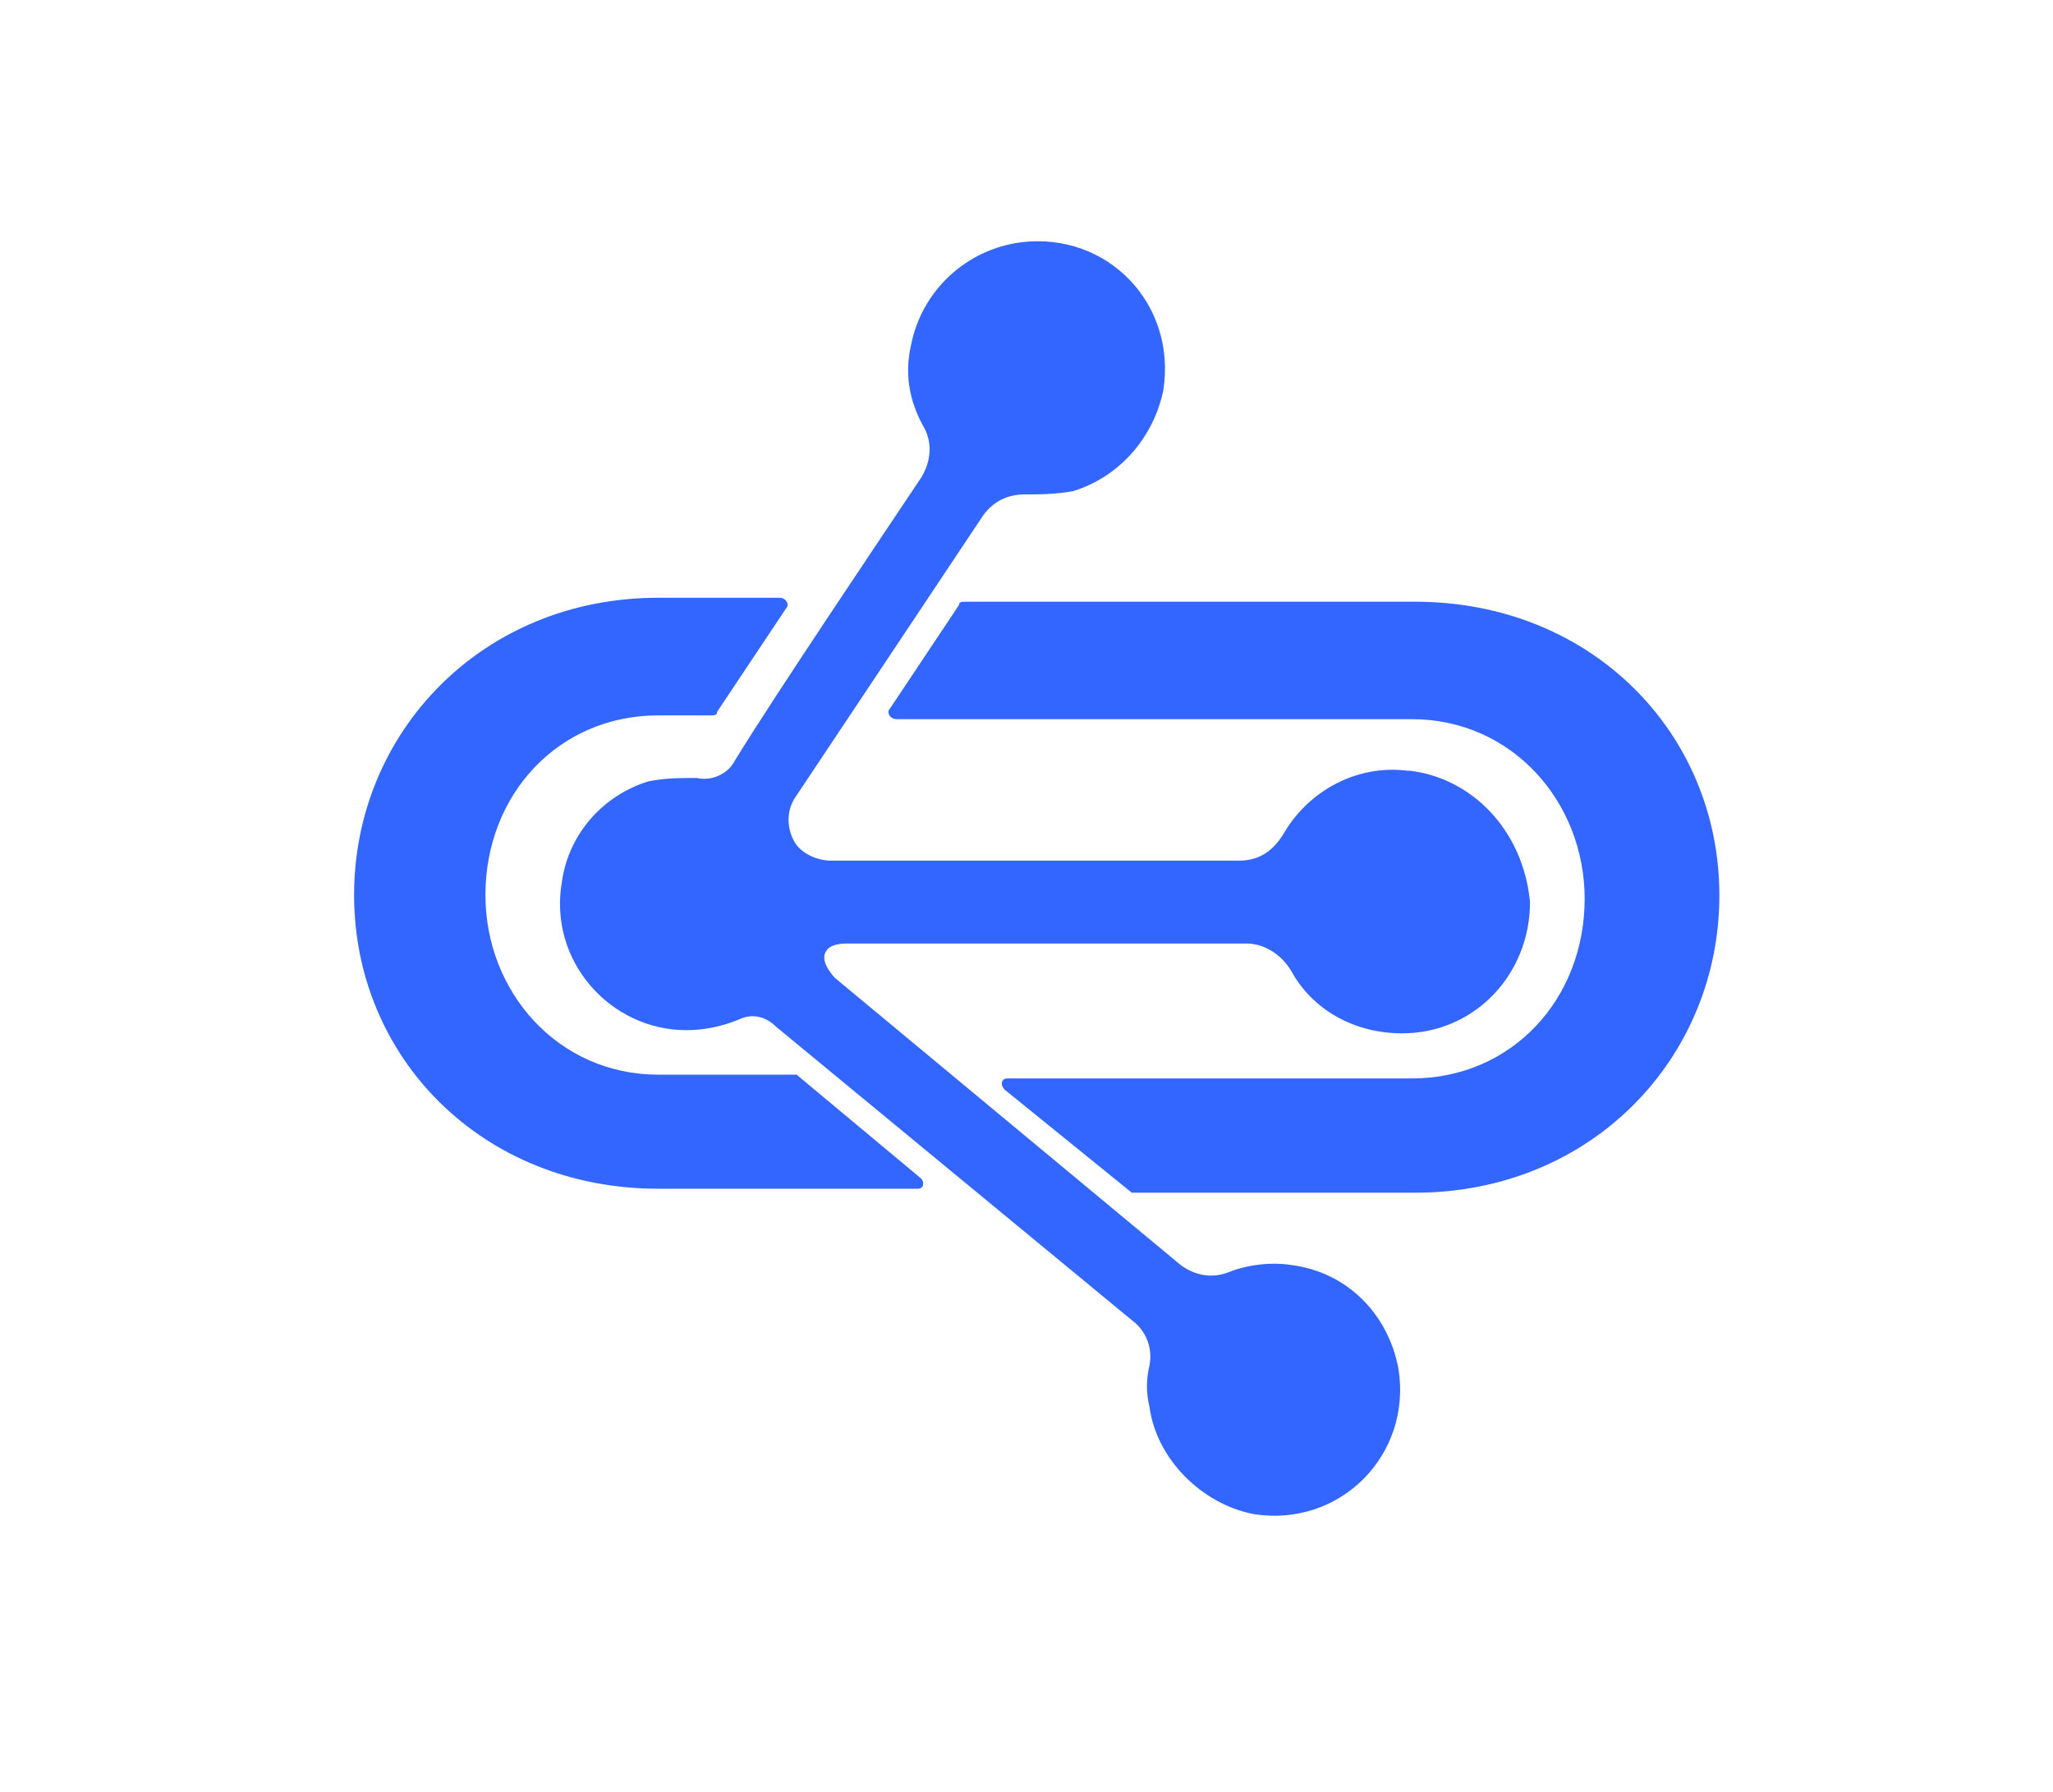
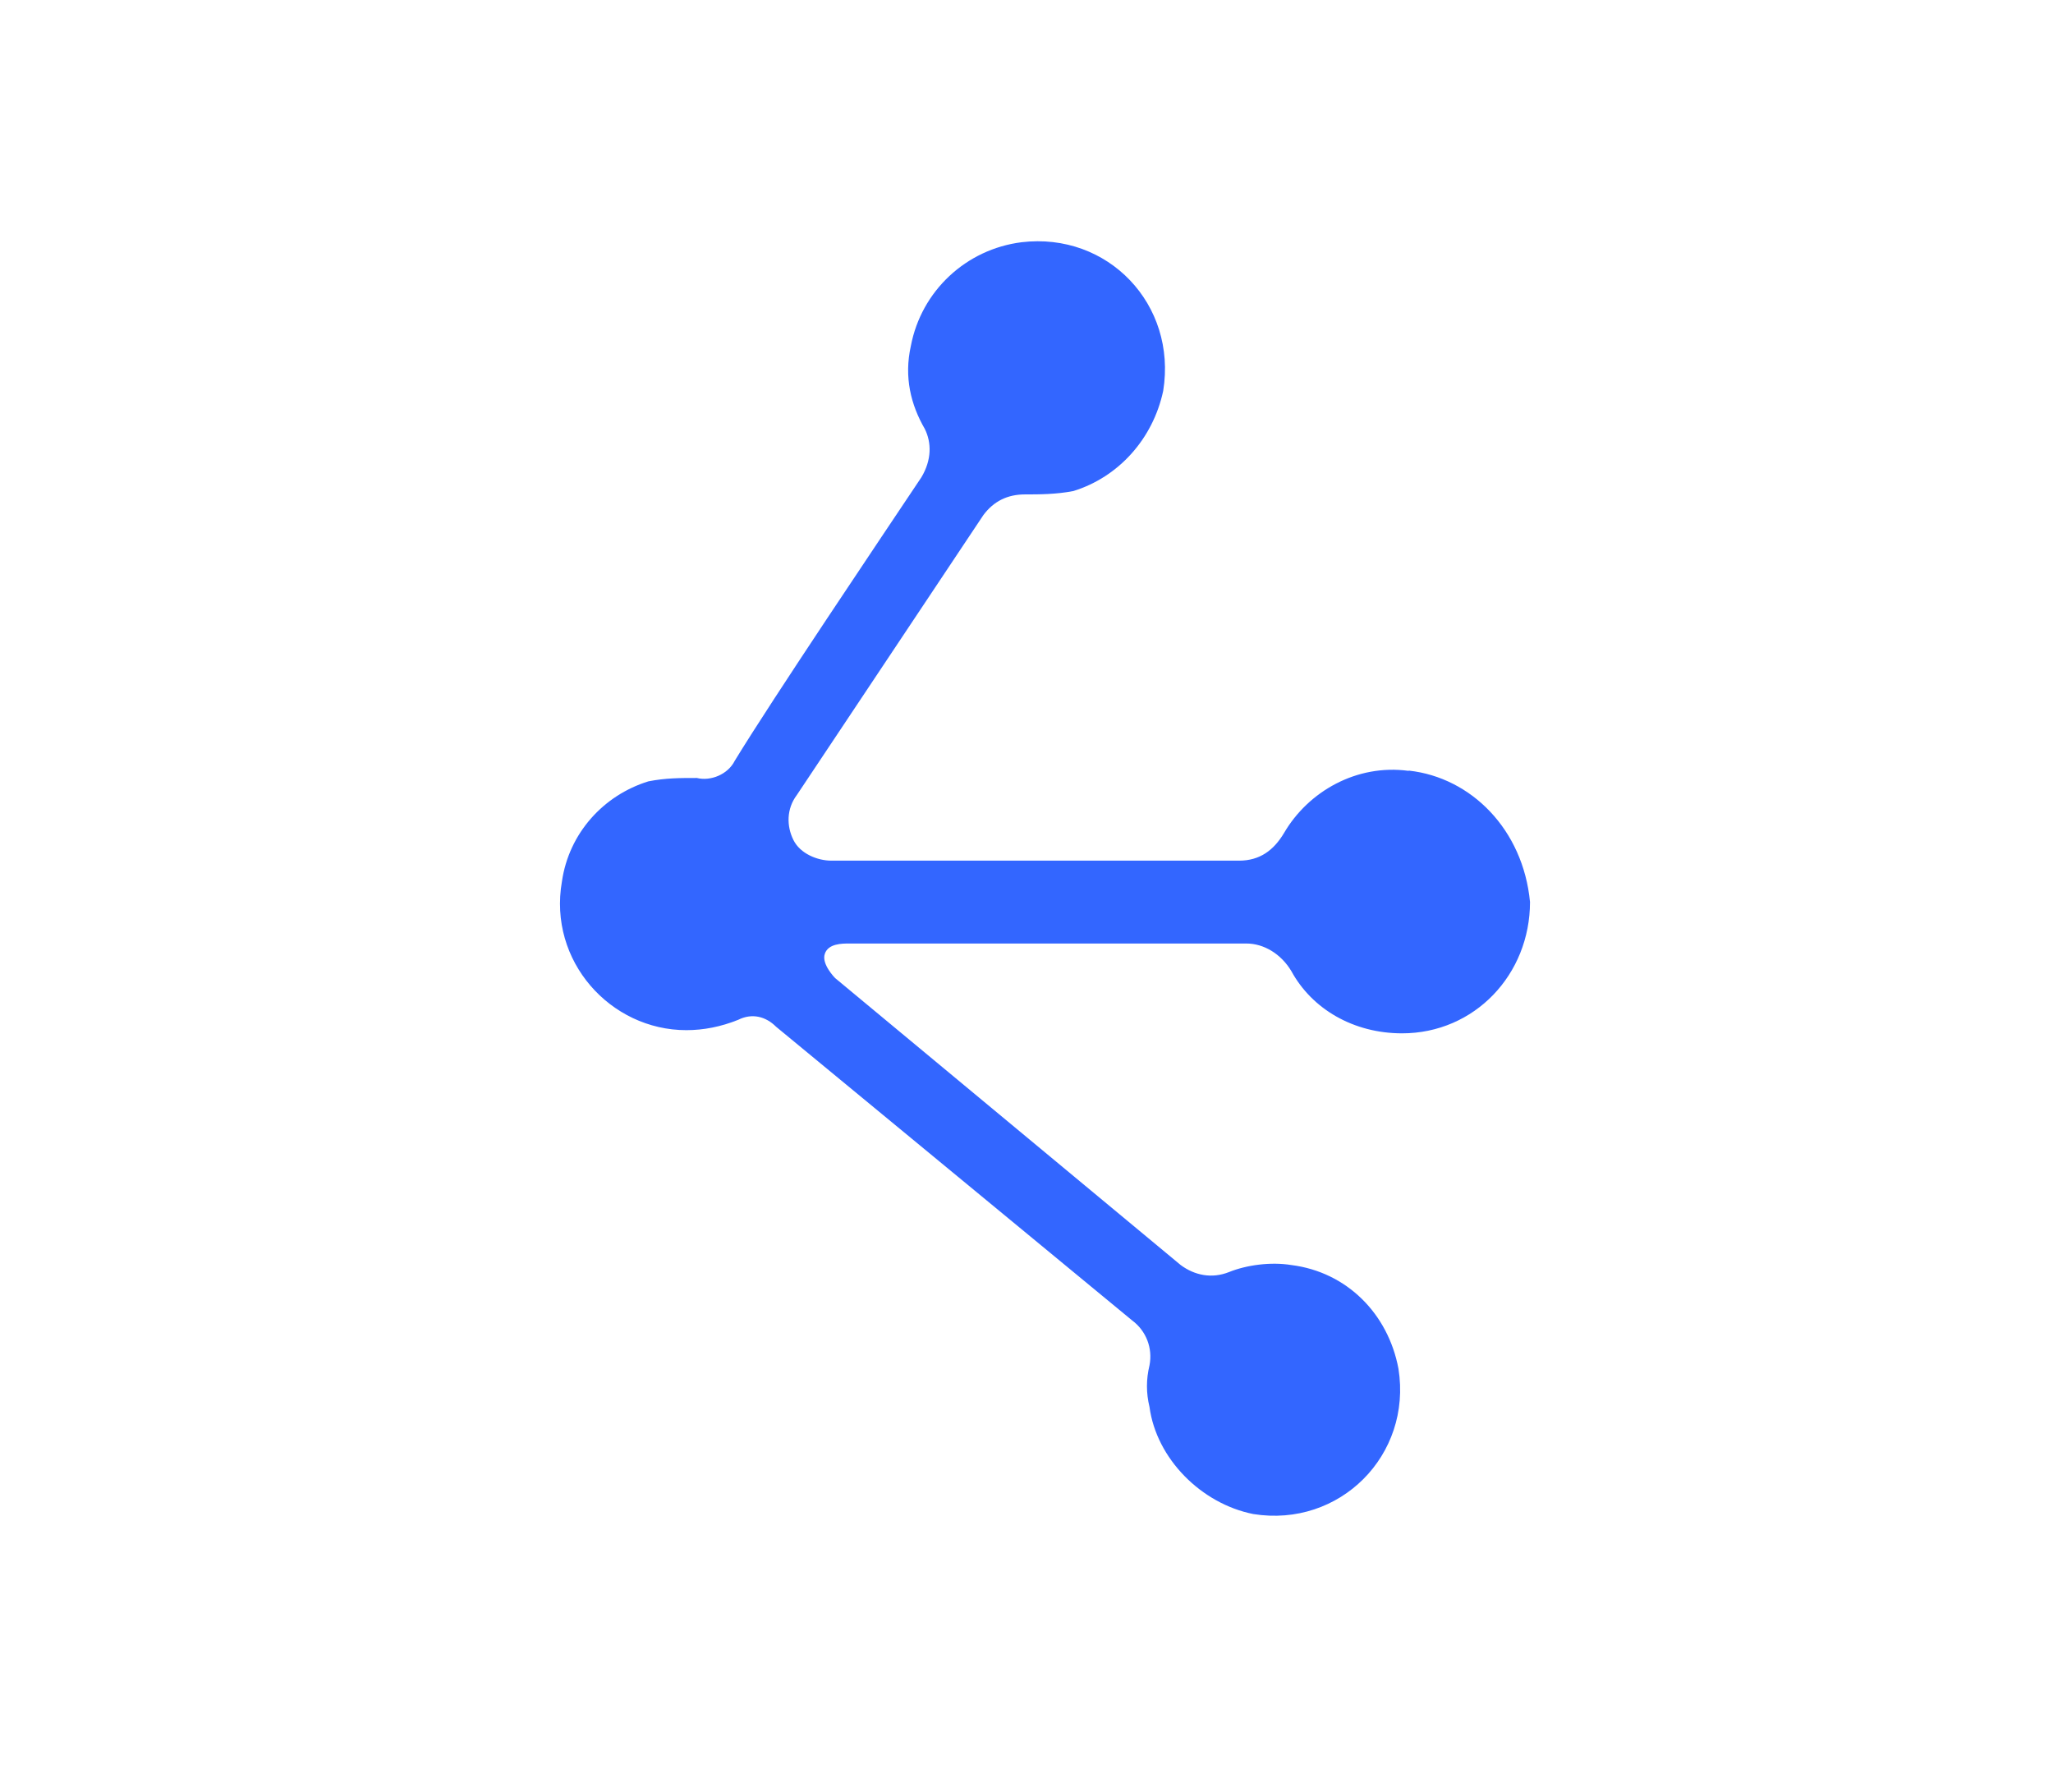
<svg xmlns="http://www.w3.org/2000/svg" id="Layer_1" viewBox="0 0 103.32 90.18">
  <defs>
    <style>.cls-1{fill:#36f;stroke-width:0px;}</style>
  </defs>
-   <path class="cls-1" d="M36.09,35.83c0,.17-.17.17-.35.17h-2.61c-5.04,0-8.7,4-8.7,9.04h0c0,4.87,3.65,9.04,8.7,9.04h6.96l6.26,5.22c.17.17.17.52-.17.52h-13.05c-8.87,0-15.31-6.61-15.31-14.78h0c0-8.18,6.44-14.96,15.31-14.96h6.09c.35,0,.52.35.35.52l-3.48,5.22h0ZM50.53,54.79c-.17-.17-.17-.52.17-.52h20.35c5.04,0,8.7-4,8.7-9.04h0c0-4.87-3.65-9.04-8.7-9.04h-25.92c-.35,0-.52-.35-.35-.52l3.48-5.22c0-.17.17-.17.35-.17h22.61c8.87,0,15.31,6.61,15.31,14.78h0c0,8.18-6.44,14.96-15.31,14.96h-14.26l-6.44-5.22h0Z" />
  <path class="cls-1" d="M70.88,38.79c-2.61-.35-5.04,1.04-6.26,3.13-.52.87-1.22,1.39-2.26,1.39h-20.52c-.7,0-1.57-.35-1.91-1.04h0c-.35-.7-.35-1.57.17-2.26l9.39-14.09c.52-.7,1.22-1.04,2.09-1.04.7,0,1.57,0,2.44-.17,2.26-.7,4-2.61,4.52-5.04.7-4.35-2.78-8-7.13-7.48-2.78.35-5.04,2.44-5.57,5.22-.35,1.57,0,2.96.7,4.17.35.7.35,1.57-.17,2.44-2.09,3.13-7.48,11.13-9.39,14.26-.35.7-1.22,1.04-1.91.87-.87,0-1.57,0-2.44.17-2.26.7-4,2.61-4.35,5.04-.7,4,2.44,7.48,6.26,7.48.87,0,1.74-.17,2.61-.52.7-.35,1.39-.17,1.91.35l17.92,14.78c.7.52,1.04,1.39.87,2.26-.17.7-.17,1.39,0,2.09.35,2.61,2.61,4.87,5.22,5.39,4.35.7,8-2.96,7.31-7.31-.52-2.78-2.61-4.87-5.39-5.22-1.04-.17-2.26,0-3.13.35s-1.74.17-2.44-.35l-17.39-14.44h0s-.7-.7-.52-1.22c.17-.52.87-.52,1.22-.52h20c.87,0,1.74.52,2.26,1.39,1.04,1.91,3.13,3.13,5.57,3.13,3.65,0,6.44-2.96,6.44-6.61-.35-3.65-2.96-6.26-6.09-6.61h0Z" />
</svg>